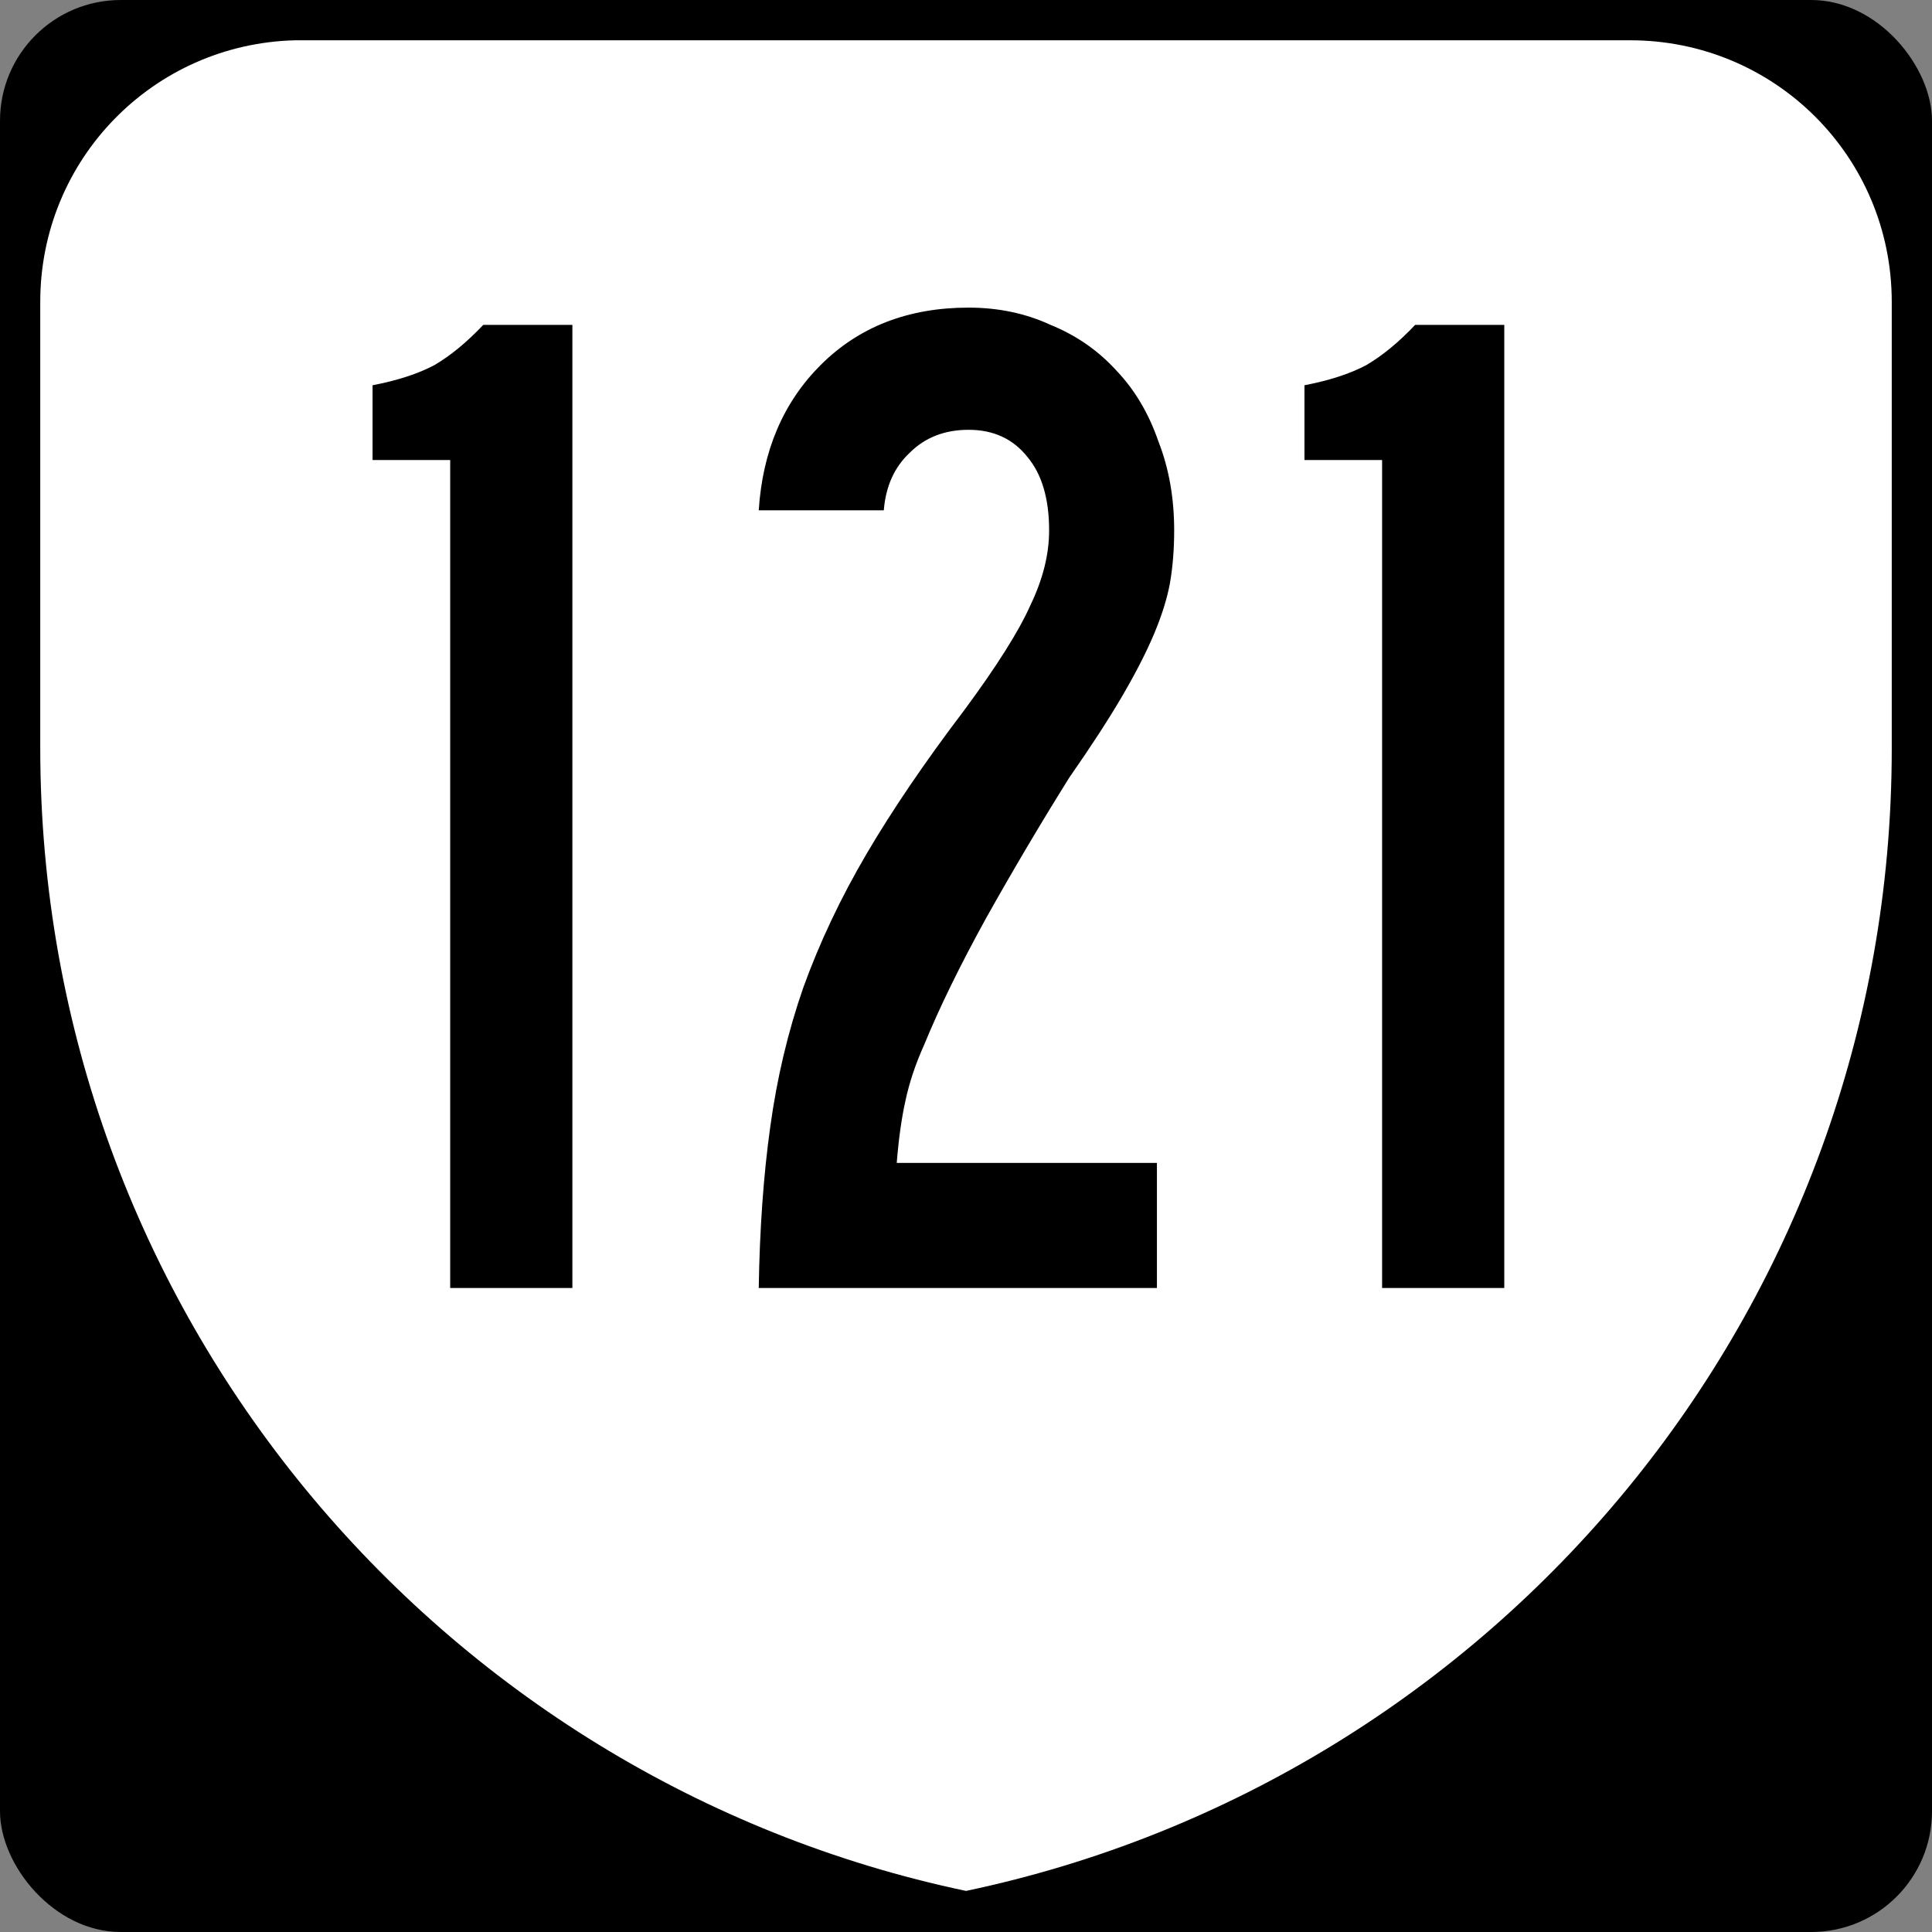
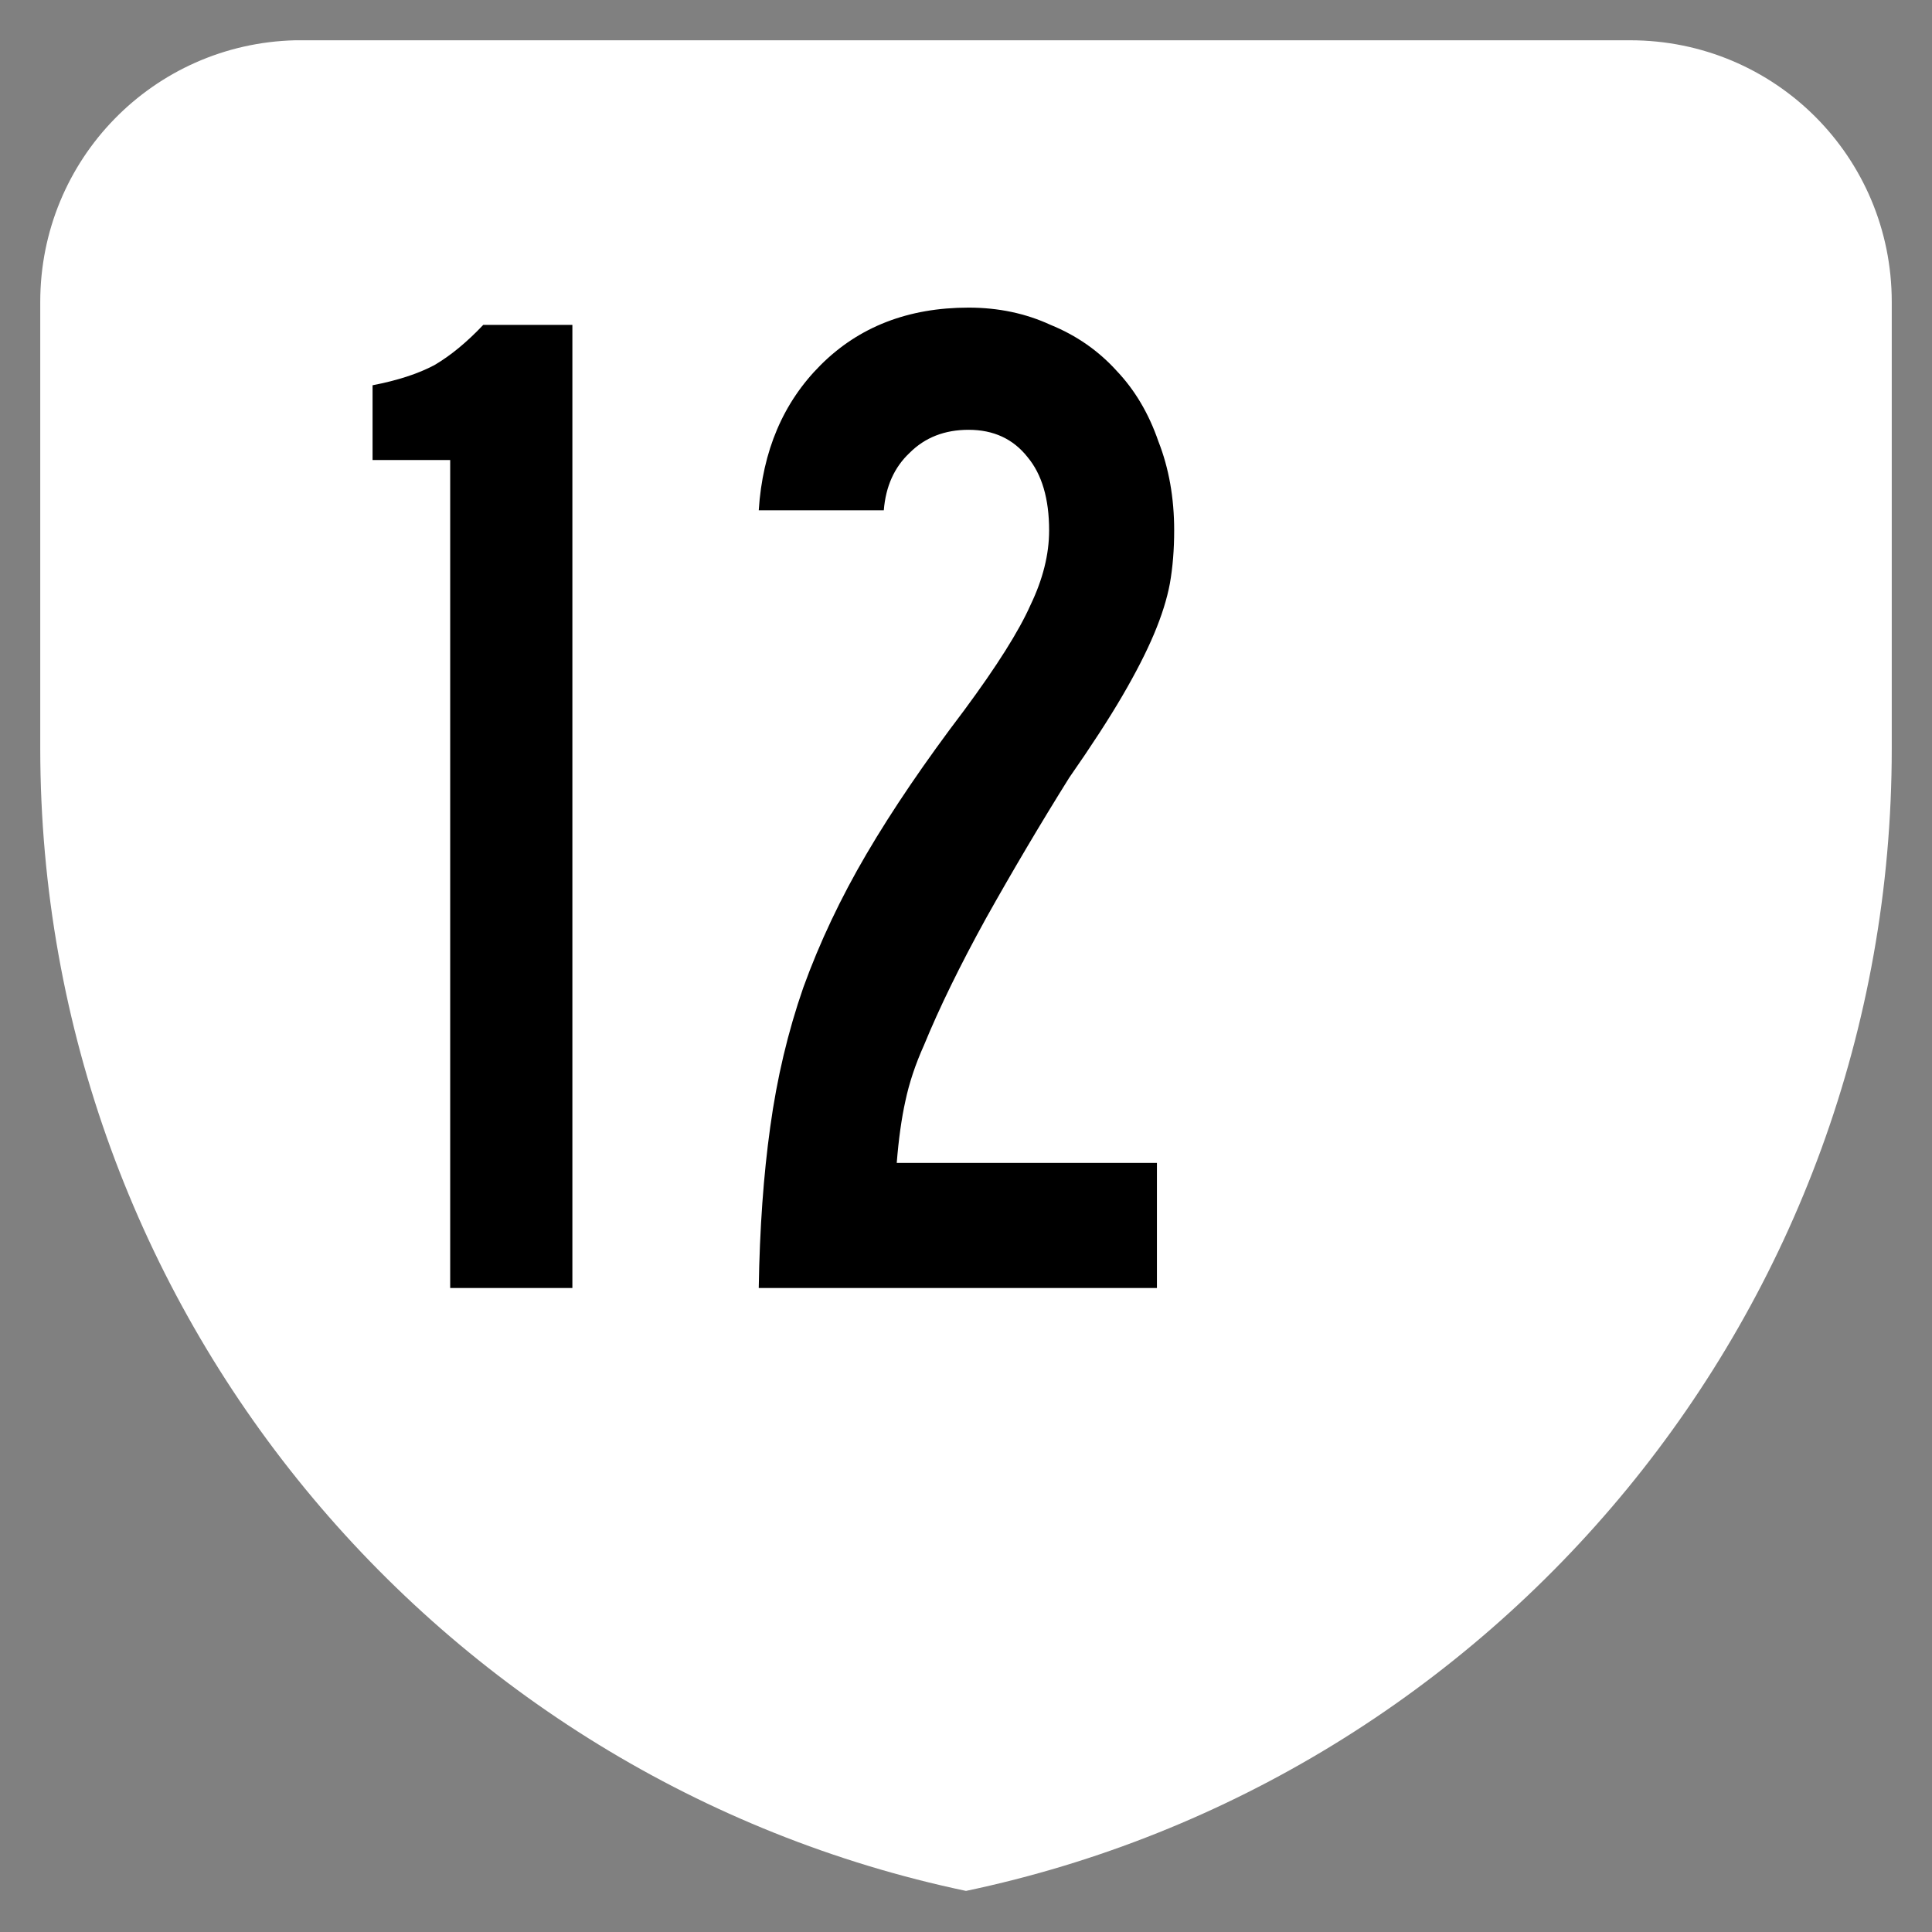
<svg xmlns="http://www.w3.org/2000/svg" version="1.1" height="600" width="600" id="svg8">
  <rect width="100%" height="100%" fill="#808080" stroke="none" />
  <defs id="defs13" />
  <g transform="translate(0 -452.36)" id="layer1">
-     <rect ry="37.5" rx="37.5" height="600" width="600" y="452.36" id="rect2" />
    <path fill="#fff" d="m91.656 464.87c-44.033 1.108-79.156 36.941-79.156 81.25v138.76c0.13 174.39 123.38 320.19 287.5 354.72 164.22-34.546 287.5-180.23 287.5-354.72v-138.76c0-45.012-36.238-81.25-81.25-81.25h-412.5c-0.703 0-1.395-0.018-2.094 0z" id="path4" />
    <g aria-label="121" id="routenum">
      <path d="m139.81 852.36v-257.14h-24.107v-23.214q11.607-2.232 19.196-6.25 7.589-4.464 15.179-12.5h27.679v299.11z" id="path16" />
      <path d="m364.65 617.09q0 8.929-1.339 16.518-1.339 7.143-4.911 15.625-3.571 8.482-9.821 19.196-6.25 10.714-16.518 25.446-13.393 21.429-25.893 43.75-12.054 21.875-19.196 39.286-4.018 8.929-5.804 17.411-1.786 8.036-2.679 19.196h80.804v38.839h-123.66q0.446-27.679 3.571-50 3.125-22.768 10.268-43.304 7.589-20.982 19.643-41.518 12.054-20.536 30.357-44.643 15.179-20.536 20.536-32.589 5.804-12.054 5.804-23.214 0-14.732-6.696-22.768-6.696-8.482-18.304-8.482-11.161 0-18.304 7.143-7.143 6.696-8.036 17.857h-38.839q1.786-27.679 19.196-45.089 17.857-17.857 45.982-17.857 13.839 0 25.446 5.357 12.054 4.911 20.536 14.286 8.482 8.929 12.946 21.875 4.911 12.5 4.911 27.679z" id="path18" />
-       <path d="m429.22 852.36v-257.14h-24.107v-23.214q11.607-2.232 19.196-6.25 7.589-4.464 15.179-12.5h27.679v299.11z" id="path20" />
    </g>
  </g>
</svg>